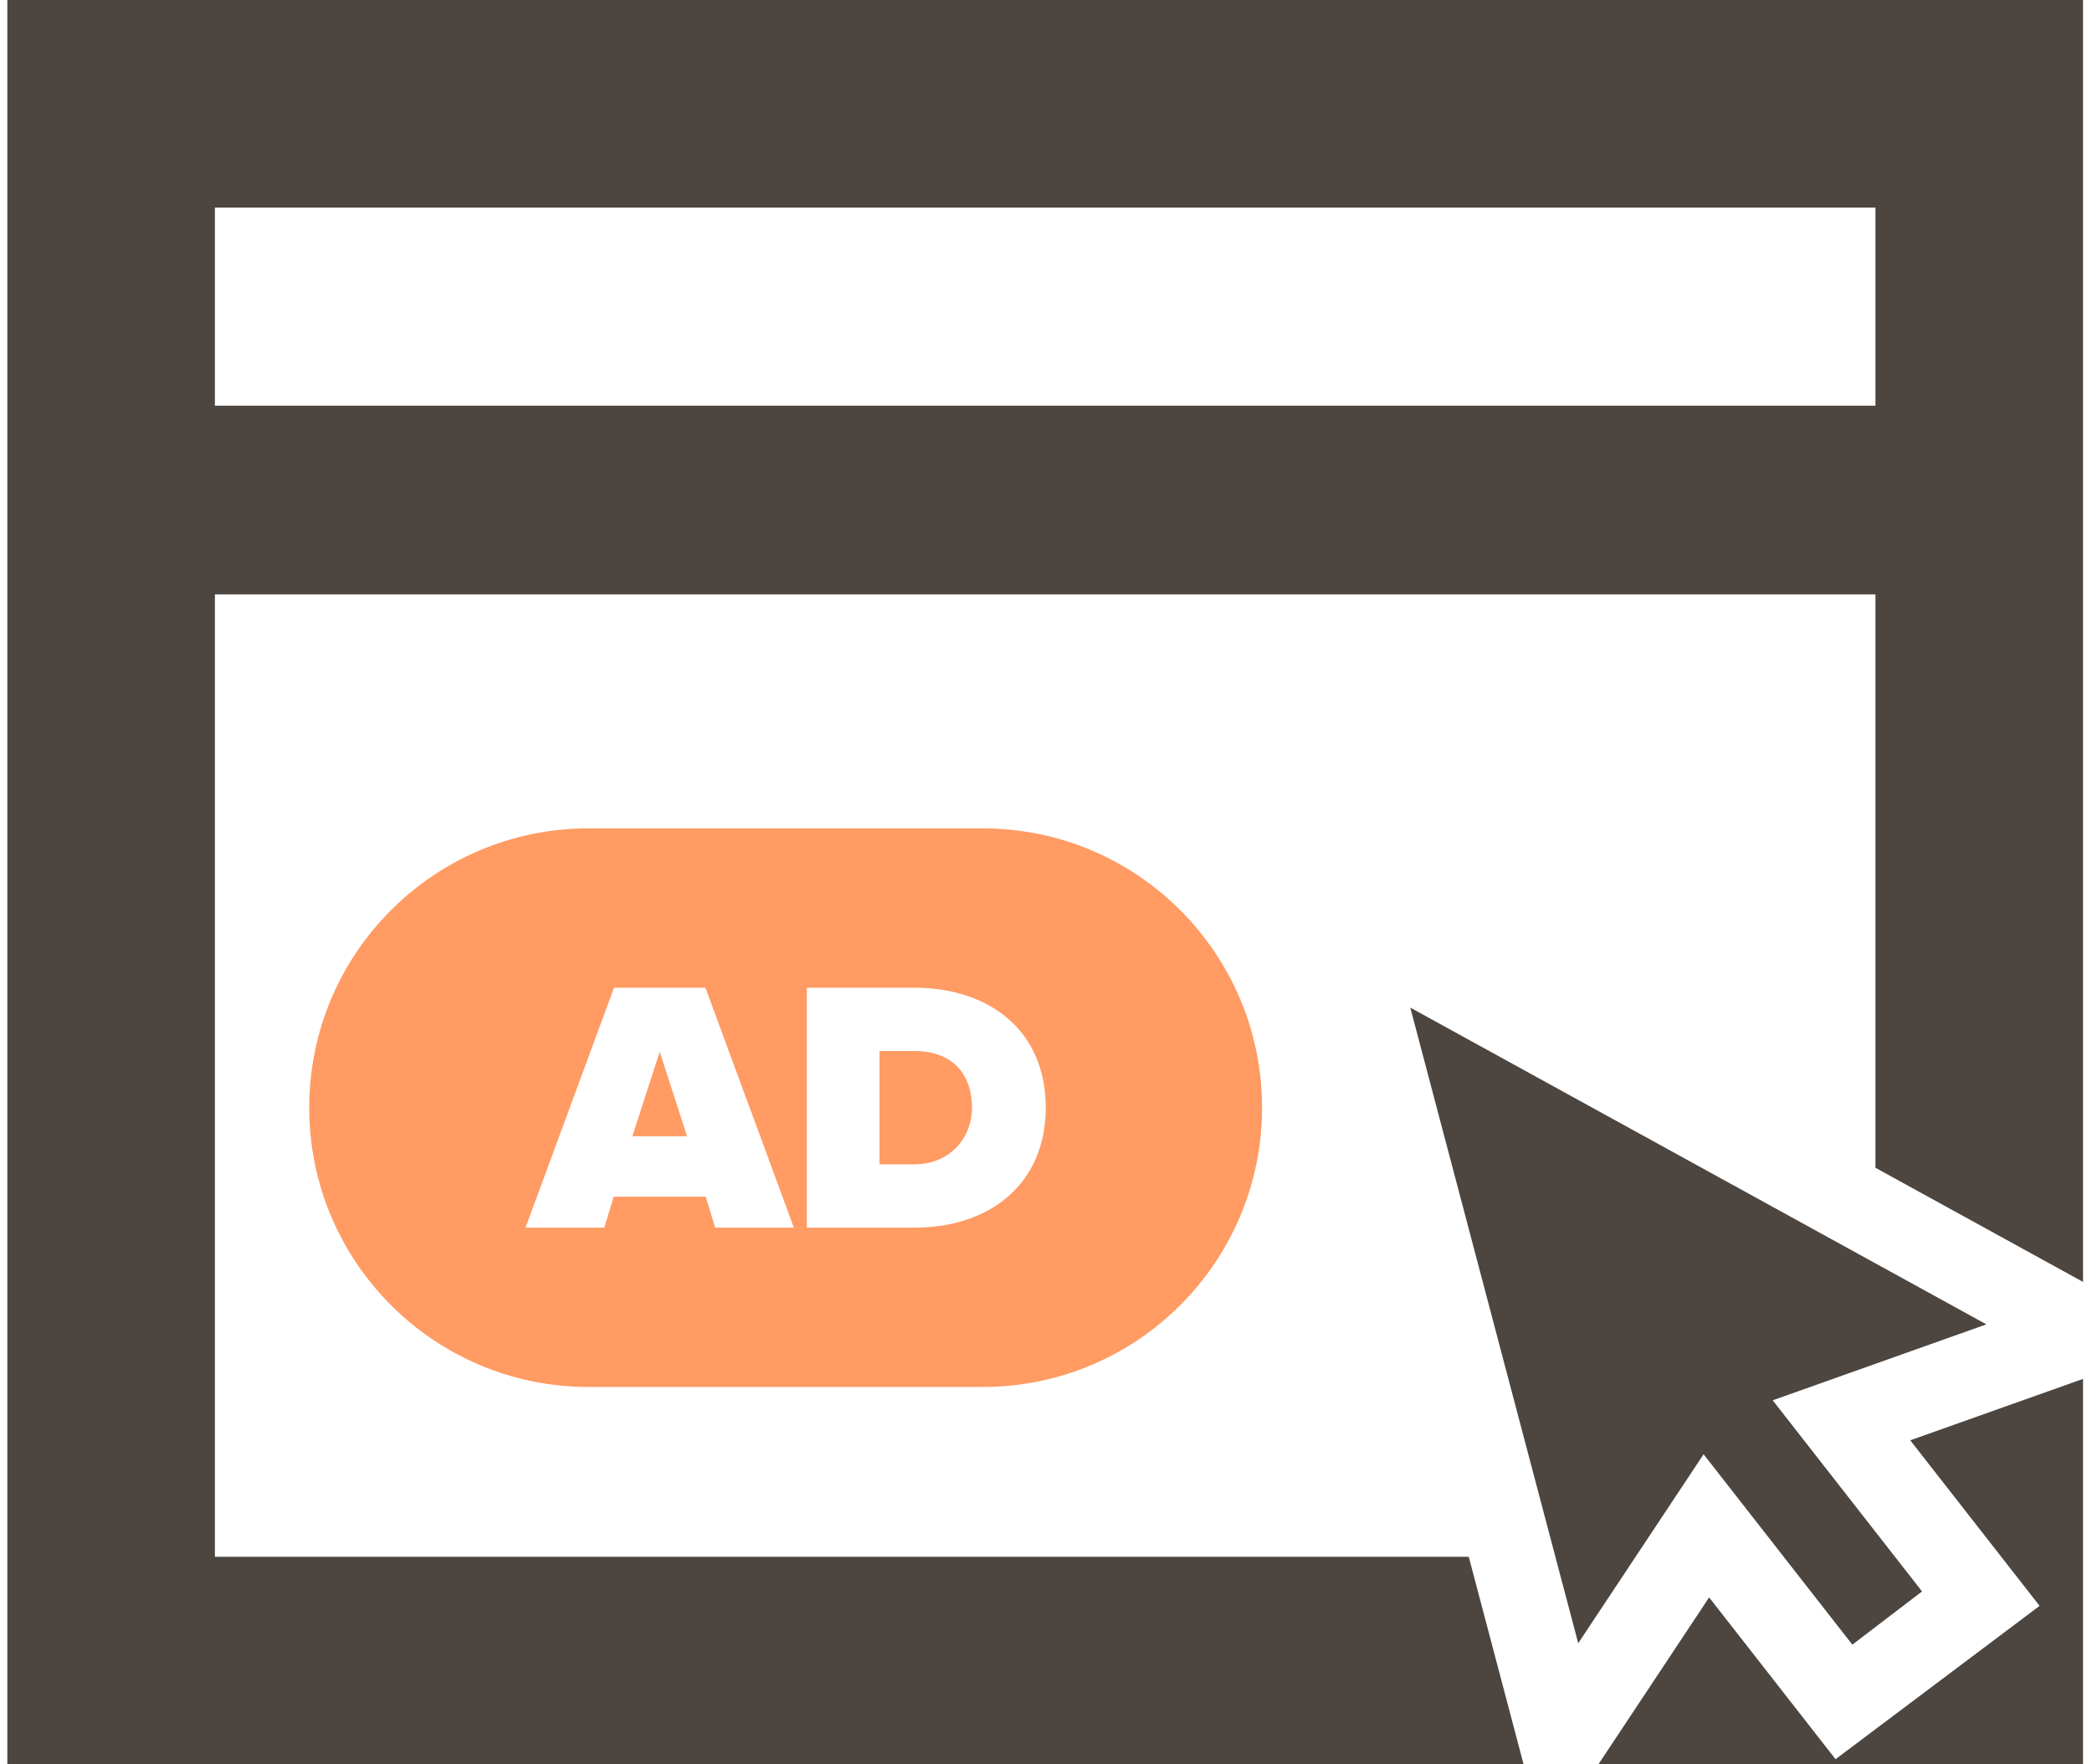
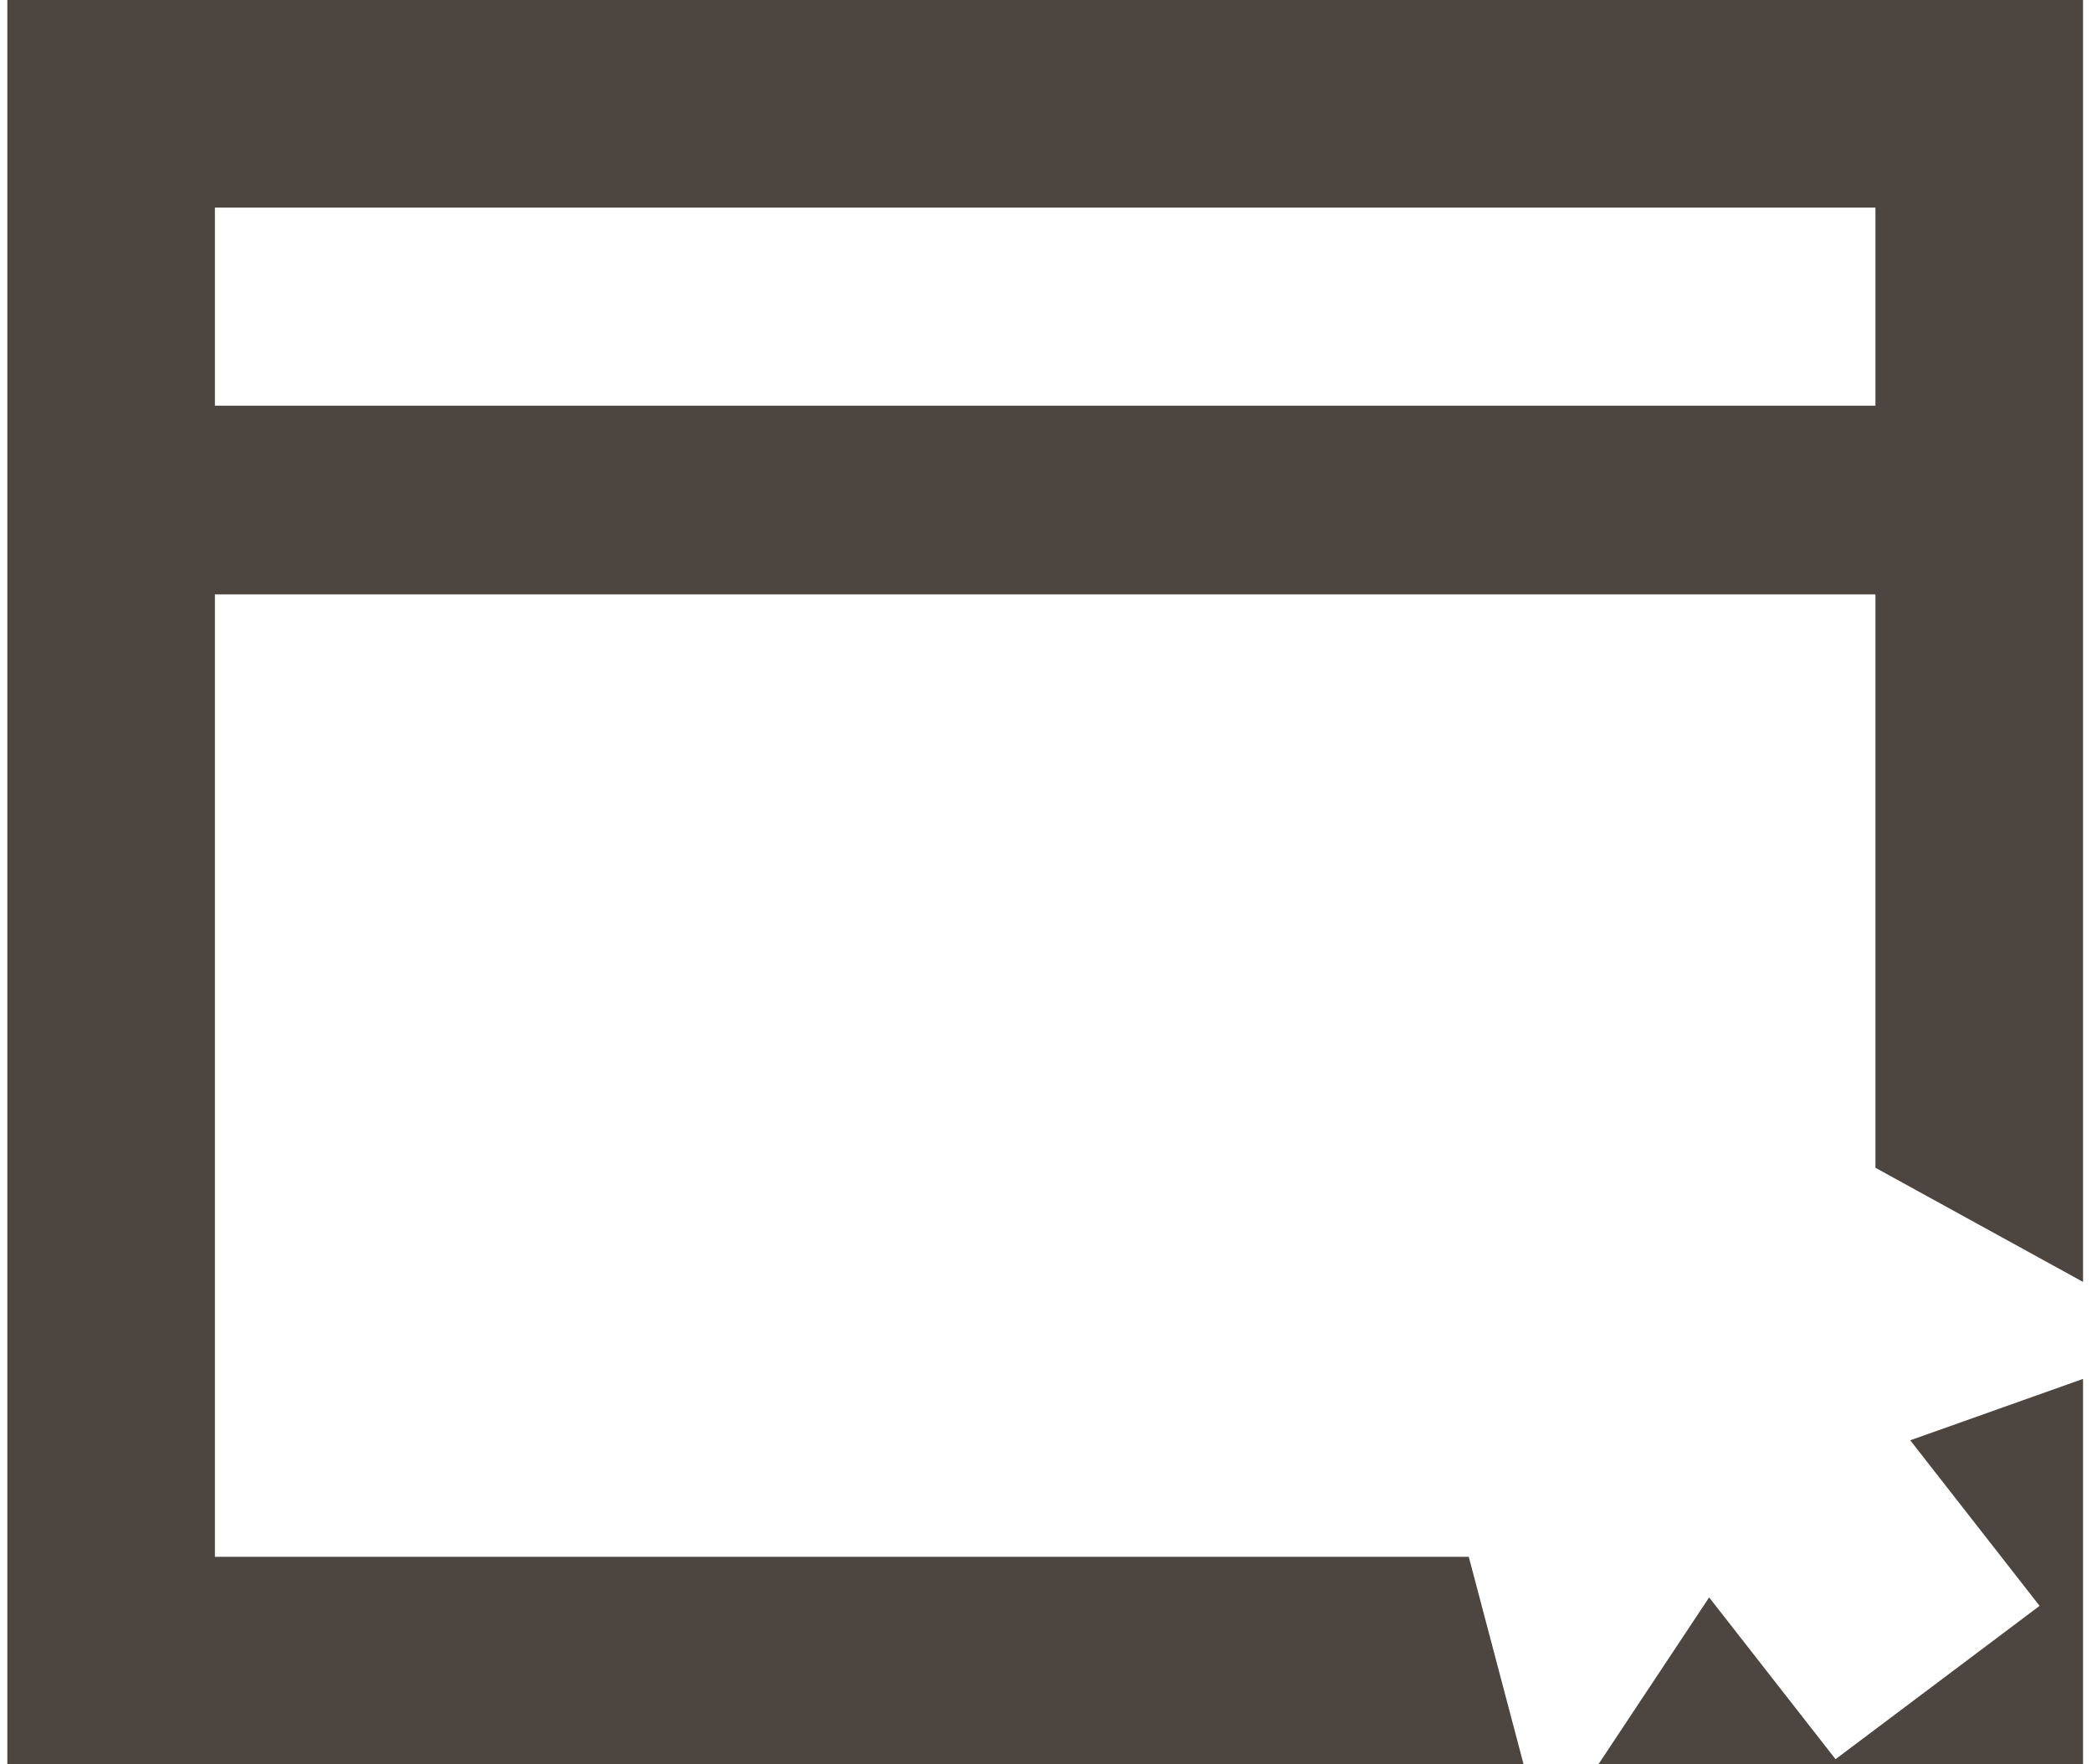
<svg xmlns="http://www.w3.org/2000/svg" width="83" height="70" viewBox="0 0 83 70" fill="none">
  <g clip-path="url(#clip0_1246_12485)">
-     <path fill-rule="evenodd" clip-rule="evenodd" d="M23.349 32.865H38.991C45.111 32.865 50.072 37.826 50.072 43.946C50.072 50.066 45.111 55.027 38.991 55.027H23.349C17.229 55.027 12.268 50.066 12.268 43.946C12.268 37.826 17.229 32.865 23.349 32.865ZM31.498 48.707H28.372L28.001 47.479H24.347L23.976 48.707H20.85L24.361 39.186H27.987L31.498 48.707ZM27.259 45.081L26.174 41.727L25.089 45.081H27.259ZM36.28 48.707H32.012V39.186H36.266C39.263 39.186 41.49 40.899 41.49 43.939C41.49 46.98 39.263 48.707 36.28 48.707ZM34.895 41.698V46.194H36.266C37.707 46.194 38.564 45.138 38.564 43.939C38.564 42.654 37.822 41.698 36.28 41.698H34.895Z" fill="#FF9B63" />
    <path fill-rule="evenodd" clip-rule="evenodd" d="M74.408 23.582V46.331L82.644 50.859V0H0.291V70H60.449L58.273 61.765H8.526V23.582H74.408ZM74.408 16.095V8.235H8.526V16.095H74.408Z" fill="#4D453F" />
-     <path d="M62.616 65.194L55.953 39.976L78.809 52.543L70.332 55.556L76.257 63.139L73.492 65.251L67.59 57.697L62.616 65.194Z" fill="#4D453F" />
    <path d="M82.644 54.707L75.789 57.143L80.921 63.712L72.825 69.795L67.81 63.376L63.415 70H82.644V54.707Z" fill="#4D453F" />
  </g>
  <defs>
    <clipPath id="clip0_1246_12485">
      <rect width="82.353" height="70" fill="white" transform="translate(0.291)" />
    </clipPath>
  </defs>
</svg>